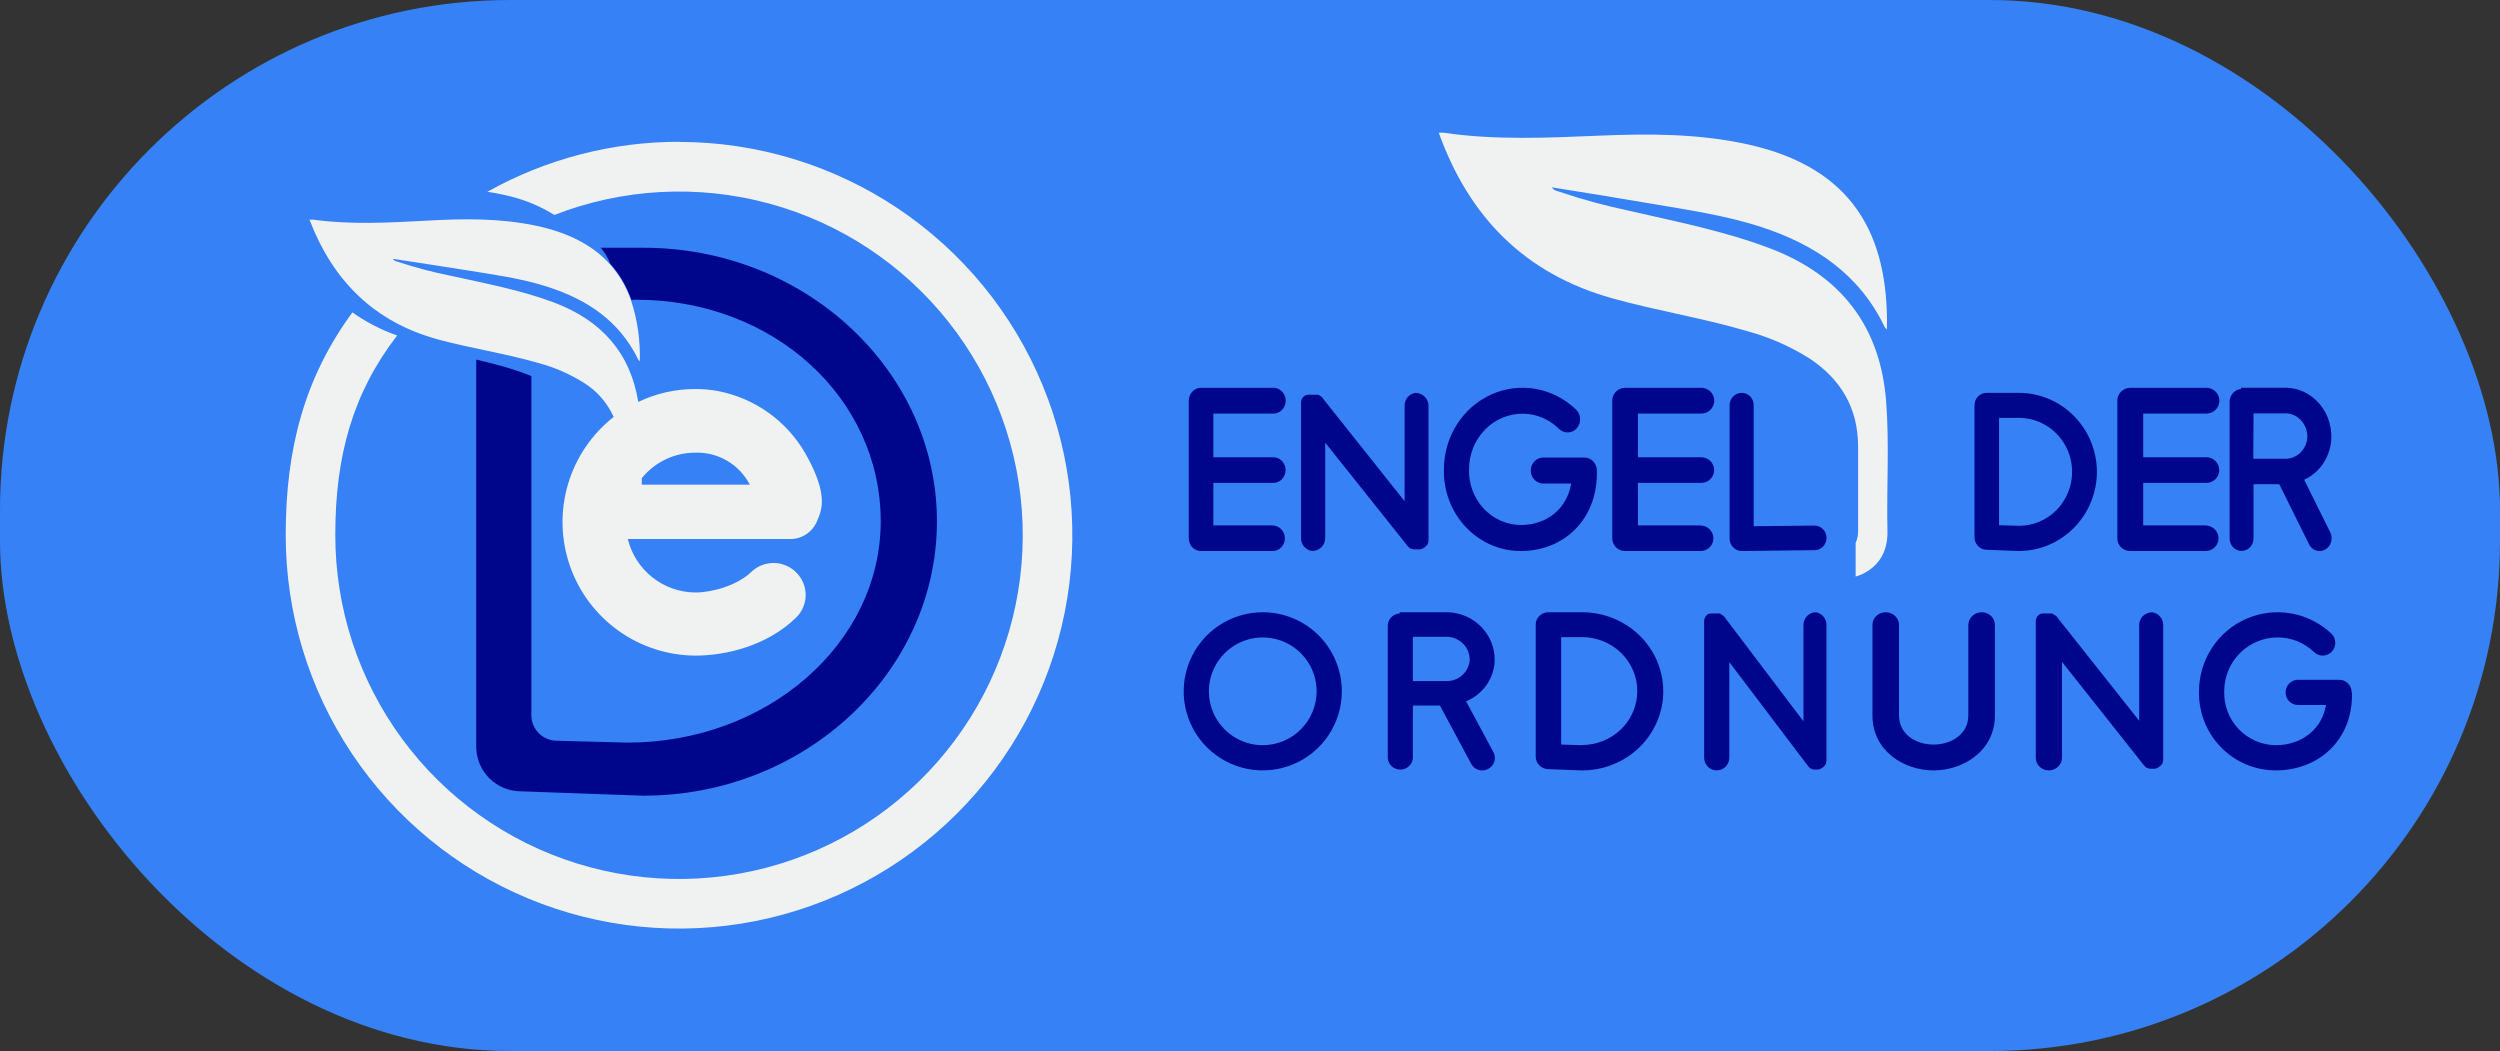
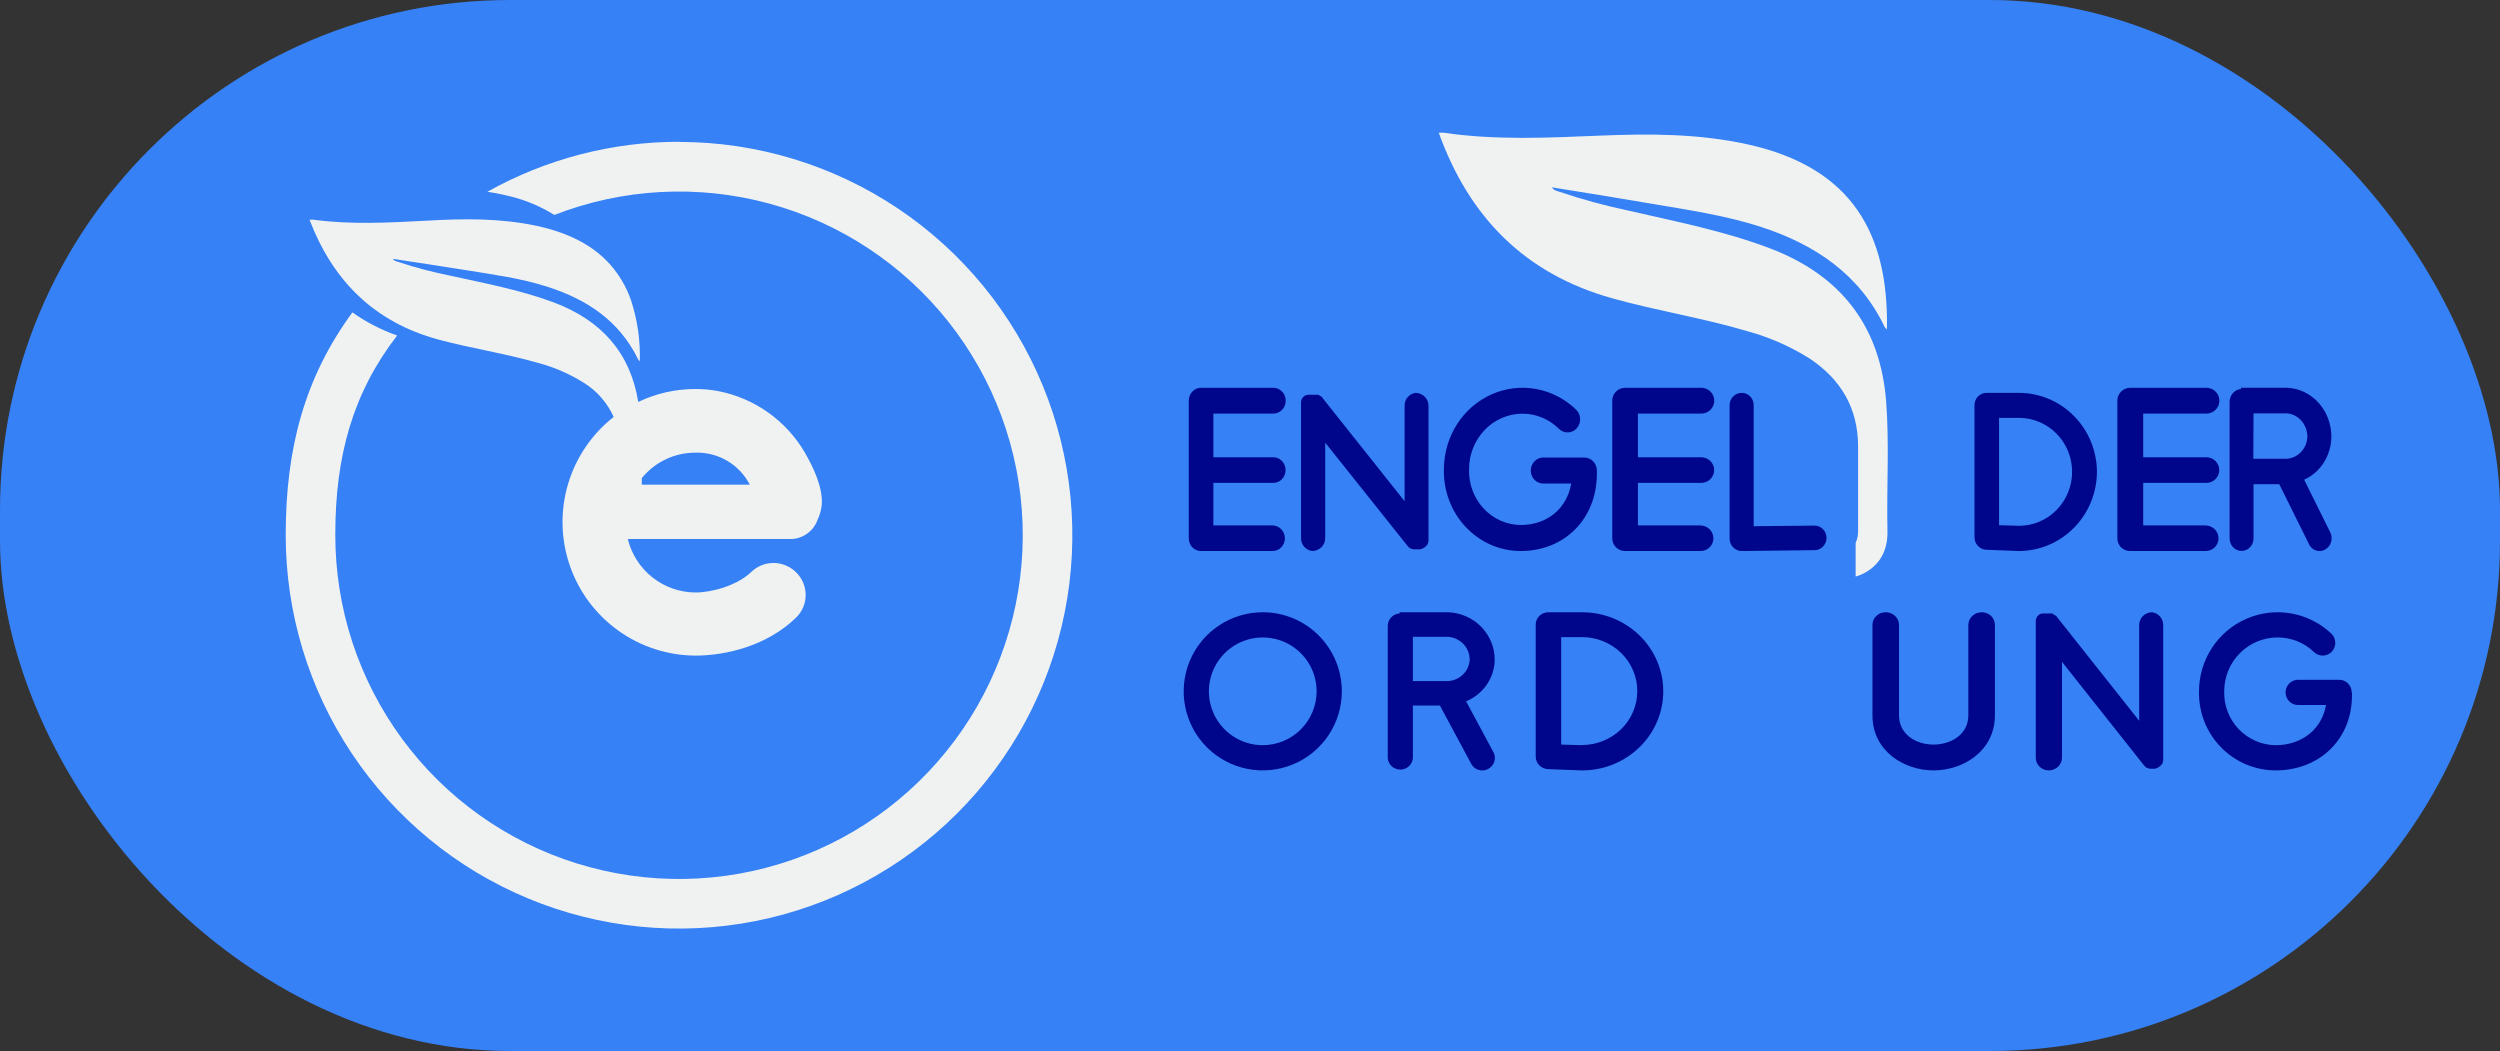
<svg xmlns="http://www.w3.org/2000/svg" width="490" height="206" viewBox="0 0 490 206" fill="none">
  <rect x="0" y="0" width="490" height="206" fill="#333333" stroke="none" />
  <rect width="490" height="206" rx="100" fill="#3681F6" />
-   <path d="M124.62 58.74C151.83 58.74 172.62 78.18 172.62 102.15C172.62 126.12 150.39 145.55 122.98 145.55L108.98 145.18C107.683 145.136 106.455 144.59 105.554 143.657C104.652 142.724 104.149 141.477 104.15 140.18V73.72C102.701 73.123 101.222 72.599 99.72 72.15C97.65 71.51 95.47 71 93.34 70.47V146.47C93.374 148.772 94.313 150.969 95.955 152.584C97.596 154.199 99.807 155.103 102.11 155.1L125.86 155.95H126.16C157.77 155.95 183.64 131.76 183.64 102.19C183.64 72.62 157.77 48.56 126.16 48.56H117.72C118.532 49.456 119.161 50.502 119.57 51.64C121.429 53.717 122.853 56.145 123.76 58.78L124.62 58.74Z" fill="#00068B" />
  <path d="M85.92 66.55C92.4 68.3 99.05 69.27 105.5 71.14C108.638 71.979 111.634 73.28 114.39 75C116.984 76.597 119.037 78.939 120.28 81.72C116.004 85.073 112.878 89.673 111.334 94.882C109.791 100.091 109.906 105.652 111.664 110.793C113.423 115.934 116.737 120.4 121.147 123.573C125.558 126.746 130.847 128.468 136.28 128.5C142.22 128.5 150.28 126.62 155.98 121.1C156.58 120.531 157.061 119.848 157.393 119.09C157.725 118.332 157.901 117.515 157.911 116.688C157.921 115.861 157.765 115.04 157.452 114.274C157.14 113.509 156.676 112.813 156.09 112.23C155.514 111.641 154.828 111.171 154.07 110.847C153.313 110.523 152.499 110.351 151.675 110.342C150.852 110.333 150.034 110.486 149.27 110.793C148.505 111.099 147.808 111.554 147.22 112.13C144.51 114.73 139.61 116.13 136.28 116.13C133.223 116.104 130.262 115.059 127.866 113.161C125.47 111.263 123.775 108.62 123.05 105.65H123.13H155.13C156.259 105.603 157.348 105.22 158.259 104.55C159.169 103.88 159.859 102.954 160.24 101.89C160.688 100.946 160.969 99.931 161.07 98.89C161.28 95.44 159.4 91.58 157.73 88.67C155.923 85.589 153.484 82.926 150.572 80.858C147.661 78.789 144.344 77.362 140.84 76.67C139.331 76.377 137.797 76.236 136.26 76.25C132.397 76.244 128.582 77.109 125.1 78.78C123.55 69.2 117.92 62.78 108.5 59.26C101.87 56.79 94.93 55.51 88.06 53.99C84.718 53.315 81.419 52.444 78.18 51.38C77.77 51.24 77.29 51.21 77.01 50.73C81.81 51.47 86.58 52.19 91.34 52.95C96.66 53.81 102.02 54.53 107.19 56.17C114.96 58.64 121.37 62.83 125.07 70.43C125.161 70.575 125.272 70.706 125.4 70.82C125.528 66.771 124.949 62.73 123.69 58.88C122.783 56.244 121.358 53.817 119.5 51.74C116.28 48.19 111.6 45.63 105.1 44.25C98.02 42.75 90.85 42.83 83.68 43.25C76.23 43.64 68.79 44.07 61.36 43.05C61.127 43.035 60.893 43.035 60.66 43.05C65.22 55 73.34 63.14 85.92 66.55ZM125.79 93.72C127.06 92.151 128.667 90.887 130.491 90.022C132.315 89.156 134.311 88.712 136.33 88.72C138.513 88.66 140.669 89.217 142.55 90.328C144.43 91.439 145.959 93.059 146.96 95H125.79V93.72Z" fill="#F0F2F1" />
  <path d="M133.19 27.79C120.001 27.773 107.029 31.148 95.52 37.59C97.051 37.815 98.57 38.119 100.07 38.5C103.104 39.248 106 40.473 108.65 42.13C122.067 36.907 136.805 36.12 150.702 39.883C164.599 43.647 176.925 51.764 185.872 63.045C194.819 74.325 199.918 88.175 200.419 102.564C200.92 116.953 196.799 131.125 188.659 143C180.518 154.876 168.787 163.832 155.186 168.554C141.585 173.276 126.828 173.517 113.08 169.24C99.332 164.964 87.315 156.396 78.792 144.791C70.269 133.187 65.688 119.158 65.72 104.76C65.72 89.43 69.11 77.07 77.84 65.76C74.72 64.666 71.768 63.141 69.07 61.23C59.73 73.96 56 87.86 56 104.82C55.982 120.066 60.486 134.976 68.941 147.663C77.397 160.35 89.425 170.245 103.504 176.096C117.582 181.948 133.08 183.493 148.038 180.537C162.995 177.581 176.739 170.256 187.534 159.488C198.328 148.72 205.687 134.994 208.68 120.044C211.673 105.094 210.166 89.592 204.349 75.499C198.532 61.406 188.667 49.354 176.001 40.867C163.335 32.38 148.437 27.84 133.19 27.82V27.79Z" fill="#F0F2F1" />
  <path d="M235.396 108H249.407C249.724 108.004 250.038 107.943 250.332 107.82C250.626 107.698 250.894 107.516 251.121 107.285C251.347 107.055 251.527 106.78 251.651 106.476C251.775 106.173 251.841 105.847 251.843 105.518C251.84 104.846 251.583 104.203 251.127 103.728C250.67 103.254 250.052 102.986 249.407 102.983H237.822V94.642H249.407C249.737 94.665 250.067 94.616 250.378 94.5C250.689 94.384 250.974 94.203 251.215 93.968C251.456 93.733 251.649 93.449 251.78 93.133C251.911 92.818 251.979 92.478 251.979 92.134C251.979 91.79 251.911 91.45 251.78 91.135C251.649 90.819 251.456 90.535 251.215 90.3C250.974 90.065 250.689 89.884 250.378 89.768C250.067 89.652 249.737 89.603 249.407 89.626H237.822V81.064H249.407C249.739 81.087 250.073 81.038 250.386 80.921C250.7 80.804 250.987 80.621 251.23 80.384C251.473 80.147 251.667 79.86 251.799 79.542C251.932 79.224 252 78.881 252 78.535C252 78.188 251.932 77.845 251.799 77.527C251.667 77.209 251.473 76.923 251.23 76.686C250.987 76.448 250.7 76.266 250.386 76.149C250.073 76.032 249.739 75.983 249.407 76.005H235.396C235.078 76.007 234.764 76.073 234.471 76.202C234.179 76.33 233.913 76.518 233.691 76.753C233.468 76.989 233.292 77.268 233.174 77.575C233.055 77.882 232.996 78.21 233 78.54V105.518C232.999 105.845 233.06 106.169 233.18 106.472C233.3 106.774 233.477 107.049 233.7 107.28C233.922 107.511 234.187 107.693 234.478 107.817C234.77 107.94 235.081 108.003 235.396 108V108Z" fill="#00068B" />
  <path d="M257.169 108C257.851 107.997 258.504 107.734 258.986 107.269C259.468 106.803 259.74 106.172 259.743 105.513V86.763L275.894 107.022C275.894 107.022 275.978 107.144 276.062 107.185C276.062 107.266 276.189 107.307 276.231 107.348C276.273 107.389 276.316 107.348 276.316 107.429C276.316 107.511 276.4 107.429 276.484 107.511C276.569 107.592 276.484 107.511 276.569 107.511C276.653 107.511 276.653 107.592 276.695 107.592C276.715 107.601 276.737 107.605 276.759 107.605C276.781 107.605 276.802 107.601 276.822 107.592C276.822 107.592 276.906 107.674 276.949 107.674C276.976 107.666 277.005 107.666 277.033 107.674C277.117 107.674 277.16 107.674 277.244 107.674C277.328 107.674 277.244 107.674 277.328 107.674H277.539H277.835C277.946 107.696 278.061 107.696 278.172 107.674H278.257C278.387 107.666 278.515 107.639 278.636 107.592V107.592C278.763 107.592 278.847 107.47 278.974 107.429C279.092 107.371 279.205 107.303 279.312 107.226V107.226C279.314 107.205 279.324 107.185 279.339 107.17C279.354 107.156 279.374 107.146 279.396 107.144C279.396 107.144 279.396 107.062 279.48 107.062C279.565 107.062 279.48 106.981 279.565 106.981C279.649 106.981 279.649 106.899 279.649 106.859C279.649 106.818 279.649 106.859 279.734 106.777C279.818 106.696 279.734 106.777 279.818 106.696C279.81 106.669 279.81 106.641 279.818 106.614L279.902 106.492C279.902 106.492 279.902 106.41 279.902 106.369C279.911 106.35 279.916 106.329 279.916 106.308C279.916 106.287 279.911 106.266 279.902 106.247L279.987 106.125C279.977 106.099 279.977 106.07 279.987 106.043V105.921C279.996 105.902 280 105.881 280 105.86C280 105.839 279.996 105.818 279.987 105.799C279.978 105.78 279.974 105.759 279.974 105.738C279.974 105.717 279.978 105.696 279.987 105.677V105.31V79.497C279.987 78.836 279.716 78.203 279.234 77.735C278.751 77.267 278.096 77.003 277.413 77C276.811 77.104 276.267 77.413 275.88 77.871C275.493 78.329 275.288 78.906 275.303 79.497V98.237L259.194 77.978C259.194 77.978 259.194 77.897 259.11 77.856L259.025 77.775L258.941 77.693L258.857 77.611C258.857 77.611 258.857 77.611 258.772 77.611C258.688 77.611 258.688 77.53 258.646 77.53C258.603 77.53 258.646 77.53 258.561 77.448C258.477 77.367 258.477 77.448 258.435 77.448L258.35 77.367C258.35 77.367 258.266 77.367 258.224 77.367C258.181 77.367 258.139 77.367 258.097 77.367C258.07 77.375 258.04 77.375 258.013 77.367H257.844C257.817 77.376 257.787 77.376 257.76 77.367H257.633C257.613 77.375 257.591 77.38 257.57 77.38C257.548 77.38 257.526 77.375 257.506 77.367H257C256.98 77.358 256.958 77.354 256.937 77.354C256.915 77.354 256.893 77.358 256.873 77.367H256.747C256.727 77.358 256.705 77.354 256.684 77.354C256.662 77.354 256.64 77.358 256.62 77.367H256.494C256.474 77.375 256.452 77.38 256.43 77.38C256.409 77.38 256.387 77.375 256.367 77.367C256.367 77.367 256.367 77.367 256.283 77.367L256.156 77.448C256.112 77.432 256.063 77.432 256.019 77.448C256.019 77.448 255.935 77.448 255.892 77.448C255.85 77.448 255.892 77.448 255.818 77.53C255.745 77.611 255.734 77.53 255.692 77.611C255.65 77.693 255.639 77.611 255.639 77.611L255.555 77.693L255.47 77.775L255.386 77.856L255.259 77.978C255.251 78.005 255.251 78.033 255.259 78.06L255.175 78.141C255.165 78.168 255.165 78.197 255.175 78.223C255.175 78.223 255.091 78.304 255.091 78.345C255.082 78.365 255.077 78.385 255.077 78.406C255.077 78.427 255.082 78.448 255.091 78.468L255.006 78.59C255.006 78.59 255.006 78.671 255.006 78.712C254.998 78.739 254.998 78.767 255.006 78.794C255.015 78.813 255.019 78.834 255.019 78.855C255.019 78.876 255.015 78.897 255.006 78.916V79.048C255.006 79.048 255.006 79.12 255.006 79.171V79.293V79.374V105.513C254.996 106.11 255.209 106.69 255.607 107.147C256.004 107.604 256.559 107.907 257.169 108V108Z" fill="#00068B" />
  <path d="M312.984 92.871C313.005 92.718 313.005 92.562 312.984 92.408V92.198C312.981 91.864 312.915 91.534 312.789 91.226C312.664 90.918 312.481 90.639 312.252 90.405C312.022 90.171 311.751 89.986 311.452 89.861C311.154 89.735 310.835 89.672 310.513 89.675H302.647C302.311 89.653 301.974 89.702 301.658 89.82C301.341 89.938 301.051 90.122 300.806 90.361C300.561 90.6 300.365 90.888 300.231 91.209C300.098 91.529 300.029 91.875 300.029 92.224C300.029 92.574 300.098 92.919 300.231 93.24C300.365 93.56 300.561 93.849 300.806 94.088C301.051 94.327 301.341 94.511 301.658 94.629C301.974 94.747 302.311 94.796 302.647 94.774H307.952C307.142 99.621 303.295 102.901 298.06 102.901C296.698 102.892 295.351 102.599 294.1 102.041C292.848 101.482 291.717 100.669 290.773 99.648C289.829 98.628 289.092 97.422 288.605 96.101C288.117 94.779 287.89 93.37 287.936 91.956C287.936 89.073 289.039 86.308 291.002 84.269C292.965 82.231 295.628 81.085 298.405 81.085C301.081 81.078 303.655 82.153 305.583 84.082C306.058 84.538 306.687 84.782 307.334 84.758C307.981 84.734 308.592 84.446 309.035 83.956C309.483 83.461 309.725 82.803 309.71 82.125C309.695 81.446 309.423 80.801 308.954 80.328C306.764 78.196 304.023 76.775 301.066 76.239C298.109 75.702 295.065 76.075 292.309 77.31C289.553 78.545 287.205 80.589 285.552 83.191C283.899 85.793 283.014 88.839 283.005 91.956C282.951 94.044 283.301 96.122 284.033 98.067C284.766 100.012 285.866 101.784 287.27 103.28C288.673 104.776 290.351 105.964 292.205 106.775C294.058 107.586 296.049 108.002 298.06 108C306.696 108 312.984 101.639 312.984 92.871Z" fill="#00068B" />
  <path d="M335.834 105.518C335.832 104.846 335.56 104.203 335.078 103.728C334.597 103.254 333.944 102.986 333.263 102.983H321.036V94.642H333.263C333.611 94.665 333.96 94.616 334.288 94.5C334.617 94.384 334.917 94.203 335.172 93.968C335.426 93.733 335.629 93.449 335.768 93.133C335.906 92.818 335.978 92.478 335.978 92.134C335.978 91.79 335.906 91.45 335.768 91.135C335.629 90.819 335.426 90.535 335.172 90.3C334.917 90.065 334.617 89.884 334.288 89.768C333.96 89.652 333.611 89.603 333.263 89.626H321.036V81.064H333.263C333.614 81.087 333.966 81.038 334.297 80.921C334.628 80.804 334.931 80.621 335.187 80.384C335.444 80.147 335.648 79.86 335.788 79.542C335.928 79.224 336 78.881 336 78.535C336 78.188 335.928 77.845 335.788 77.527C335.648 77.209 335.444 76.923 335.187 76.686C334.931 76.448 334.628 76.266 334.297 76.149C333.966 76.032 333.614 75.983 333.263 76.005H318.476C317.808 76.022 317.173 76.297 316.71 76.772C316.247 77.246 315.992 77.882 316 78.54V105.518C315.999 105.845 316.063 106.169 316.19 106.472C316.317 106.774 316.503 107.049 316.738 107.28C316.974 107.511 317.253 107.693 317.56 107.817C317.868 107.94 318.197 108.003 318.529 108H333.317C333.983 107.994 334.62 107.731 335.091 107.267C335.562 106.803 335.829 106.174 335.834 105.518V105.518Z" fill="#00068B" />
  <path d="M341.366 77C340.738 77 340.137 77.254 339.693 77.707C339.249 78.16 339 78.775 339 79.415V105.595C339.004 105.916 339.07 106.232 339.195 106.526C339.32 106.82 339.502 107.086 339.729 107.307C340.163 107.75 340.752 107.999 341.366 108L355.481 107.837C355.804 107.858 356.127 107.812 356.432 107.701C356.737 107.589 357.016 107.415 357.252 107.189C357.488 106.963 357.676 106.69 357.805 106.387C357.934 106.084 358 105.757 358 105.427C358 105.096 357.934 104.77 357.805 104.466C357.676 104.163 357.488 103.89 357.252 103.665C357.016 103.439 356.737 103.265 356.432 103.153C356.127 103.042 355.804 102.995 355.481 103.017V103.017L343.722 103.139V79.415C343.726 79.098 343.667 78.783 343.551 78.489C343.434 78.194 343.261 77.927 343.041 77.702C342.822 77.477 342.56 77.299 342.273 77.179C341.985 77.058 341.677 76.997 341.366 77Z" fill="#00068B" />
  <path d="M411 92.48C410.984 88.372 409.368 84.438 406.504 81.538C403.641 78.637 399.763 77.006 395.719 77.001H389.408C389.093 76.994 388.779 77.051 388.486 77.17C388.193 77.288 387.926 77.466 387.701 77.691C387.477 77.916 387.299 78.185 387.179 78.481C387.058 78.777 386.998 79.095 387 79.416V105.269C386.989 105.911 387.227 106.531 387.663 106.996C388.098 107.461 388.696 107.734 389.328 107.755L395.639 108H395.719C399.768 107.987 403.647 106.347 406.51 103.439C409.373 100.532 410.987 96.592 411 92.48ZM395.759 103.058L391.816 102.935V81.902H395.719C398.481 81.902 401.13 83.017 403.083 85C405.037 86.984 406.134 89.674 406.134 92.48C406.134 95.285 405.037 97.976 403.083 99.96C401.13 101.943 398.481 103.058 395.719 103.058H395.759Z" fill="#00068B" />
  <path d="M417.513 108H432.269C432.603 108.004 432.934 107.943 433.244 107.82C433.553 107.698 433.835 107.516 434.074 107.285C434.312 107.055 434.502 106.78 434.633 106.476C434.763 106.173 434.832 105.847 434.835 105.518C434.832 104.846 434.561 104.203 434.08 103.728C433.6 103.254 432.949 102.986 432.269 102.983H420.068V94.642H432.269C432.616 94.665 432.964 94.616 433.292 94.5C433.62 94.384 433.92 94.203 434.174 93.968C434.428 93.733 434.63 93.449 434.768 93.133C434.907 92.818 434.978 92.478 434.978 92.134C434.978 91.79 434.907 91.45 434.768 91.135C434.63 90.819 434.428 90.535 434.174 90.3C433.92 90.065 433.62 89.884 433.292 89.768C432.964 89.652 432.616 89.603 432.269 89.626H420.068V81.064H432.269C432.619 81.087 432.97 81.038 433.3 80.921C433.631 80.804 433.933 80.621 434.189 80.384C434.445 80.147 434.649 79.86 434.789 79.542C434.928 79.224 435 78.881 435 78.535C435 78.188 434.928 77.845 434.789 77.527C434.649 77.209 434.445 76.923 434.189 76.686C433.933 76.448 433.631 76.266 433.3 76.149C432.97 76.032 432.619 75.983 432.269 76.005H417.513C417.179 76.008 416.849 76.076 416.542 76.205C416.235 76.334 415.957 76.522 415.723 76.757C415.49 76.993 415.306 77.271 415.182 77.577C415.058 77.883 414.996 78.21 415 78.54V105.518C414.997 105.844 415.06 106.168 415.186 106.471C415.311 106.773 415.496 107.048 415.73 107.279C415.964 107.51 416.242 107.693 416.548 107.817C416.854 107.94 417.182 108.003 417.513 108V108Z" fill="#00068B" />
  <path d="M439.356 107.979C439.664 107.981 439.969 107.919 440.254 107.795C440.538 107.671 440.797 107.488 441.014 107.257C441.232 107.026 441.404 106.751 441.52 106.448C441.637 106.146 441.696 105.821 441.693 105.494V94.905H446.732L452.564 106.652C452.752 107.063 453.047 107.408 453.414 107.647C453.78 107.885 454.203 108.008 454.633 108C455.021 108.007 455.403 107.905 455.742 107.705C456.015 107.553 456.257 107.345 456.455 107.094C456.652 106.842 456.801 106.552 456.893 106.239C456.985 105.926 457.018 105.597 456.991 105.271C456.963 104.944 456.875 104.627 456.732 104.337L451.613 94.021C453.164 93.332 454.493 92.179 455.44 90.703C456.387 89.227 456.911 87.491 456.95 85.705C456.98 83.203 456.088 80.787 454.466 78.974C452.844 77.16 450.619 76.093 448.267 76H439.218V76.253C438.621 76.295 438.06 76.576 437.649 77.038C437.238 77.501 437.006 78.111 437 78.747V105.494C436.997 105.823 437.057 106.149 437.174 106.453C437.292 106.757 437.466 107.033 437.685 107.265C437.905 107.496 438.166 107.679 438.453 107.801C438.74 107.924 439.047 107.984 439.356 107.979V107.979ZM441.693 81.021H448.287C449.381 81.127 450.397 81.669 451.131 82.537C451.865 83.406 452.264 84.537 452.247 85.705C452.166 86.861 451.674 87.941 450.869 88.723C450.065 89.506 449.01 89.932 447.92 89.916H441.653L441.693 81.021Z" fill="#00068B" />
  <path d="M247.52 120C244.455 119.996 241.457 120.901 238.906 122.601C236.354 124.301 234.365 126.719 233.188 129.55C232.011 132.38 231.7 135.496 232.294 138.504C232.888 141.511 234.361 144.275 236.525 146.446C238.69 148.616 241.45 150.096 244.456 150.698C247.462 151.3 250.579 150.997 253.413 149.828C256.247 148.658 258.67 146.675 260.376 144.128C262.083 141.582 262.996 138.586 263 135.52C263.003 133.485 262.604 131.469 261.828 129.587C261.051 127.706 259.912 125.995 258.475 124.554C257.037 123.113 255.33 121.969 253.45 121.188C251.571 120.406 249.556 120.003 247.52 120V120ZM247.52 146.058C245.432 146.062 243.39 145.446 241.652 144.29C239.913 143.133 238.557 141.487 237.754 139.559C236.951 137.631 236.738 135.509 237.141 133.46C237.545 131.412 238.547 129.528 240.02 128.049C241.494 126.57 243.373 125.561 245.42 125.149C247.468 124.738 249.591 124.943 251.521 125.738C253.452 126.534 255.104 127.884 256.267 129.618C257.43 131.352 258.053 133.392 258.058 135.48C258.058 138.278 256.949 140.962 254.974 142.945C252.999 144.928 250.319 146.047 247.52 146.058Z" fill="#00068B" />
  <path d="M287.351 137.455C288.978 136.789 290.374 135.674 291.369 134.247C292.365 132.82 292.917 131.14 292.96 129.411C292.992 126.985 292.055 124.642 290.35 122.884C288.644 121.125 286.306 120.09 283.833 120H274.331V120.225C273.703 120.266 273.115 120.538 272.682 120.986C272.25 121.435 272.006 122.027 272 122.644V148.581C272.041 149.194 272.318 149.769 272.775 150.189C273.232 150.609 273.835 150.843 274.461 150.843C275.088 150.843 275.691 150.609 276.148 150.189C276.605 149.769 276.882 149.194 276.923 148.581V138.281H282.22L288.35 149.693C288.547 150.09 288.856 150.423 289.239 150.655C289.622 150.886 290.065 151.006 290.515 151C290.922 151.007 291.324 150.908 291.68 150.714C292.259 150.412 292.693 149.899 292.887 149.285C293.082 148.672 293.022 148.008 292.721 147.437L287.351 137.455ZM283.511 133.494H276.923V124.818H283.844C285.003 124.908 286.084 125.428 286.866 126.272C287.649 127.115 288.075 128.22 288.059 129.36C287.984 130.489 287.471 131.547 286.625 132.316C285.779 133.085 284.664 133.507 283.511 133.494V133.494Z" fill="#00068B" />
  <path d="M310.097 120.001H303.52C303.191 119.994 302.863 120.051 302.557 120.17C302.251 120.288 301.972 120.465 301.738 120.69C301.503 120.915 301.317 121.184 301.19 121.48C301.063 121.777 300.999 122.095 301 122.416V148.269C300.992 148.912 301.242 149.532 301.697 149.997C302.153 150.462 302.777 150.734 303.436 150.755L310.013 151H310.097C314.315 151 318.36 149.367 321.342 146.46C324.324 143.553 326 139.611 326 135.5C326 131.389 324.324 127.447 321.342 124.54C318.36 121.634 314.315 120.001 310.097 120.001V120.001ZM310.097 146.058L305.988 145.935V124.872H310.055C311.48 124.872 312.891 125.145 314.208 125.677C315.525 126.208 316.721 126.988 317.729 127.97C318.737 128.952 319.536 130.118 320.082 131.401C320.627 132.685 320.908 134.06 320.908 135.449C320.908 136.838 320.627 138.214 320.082 139.497C319.536 140.781 318.737 141.947 317.729 142.929C316.721 143.911 315.525 144.69 314.208 145.222C312.891 145.753 311.48 146.027 310.055 146.027L310.097 146.058Z" fill="#00068B" />
-   <path d="M355.94 120C355.616 119.997 355.295 120.06 354.995 120.185C354.695 120.31 354.423 120.494 354.194 120.727C353.965 120.96 353.783 121.237 353.661 121.542C353.538 121.847 353.476 122.173 353.479 122.503V141.375L338.037 120.985C338.037 120.985 338.037 120.903 337.956 120.862L337.876 120.78L337.795 120.698L337.714 120.616C337.714 120.616 337.714 120.616 337.634 120.616C337.553 120.616 337.553 120.533 337.513 120.533C337.472 120.533 337.513 120.533 337.432 120.451C337.351 120.369 337.351 120.451 337.311 120.451L337.17 120.236C337.17 120.236 337.089 120.236 337.049 120.236C337.008 120.236 336.968 120.236 336.928 120.236C336.901 120.244 336.873 120.244 336.847 120.236H336.685C336.659 120.245 336.631 120.245 336.605 120.236H336.484C336.465 120.244 336.444 120.249 336.423 120.249C336.402 120.249 336.382 120.244 336.363 120.236H335.879C335.859 120.228 335.839 120.223 335.818 120.223C335.797 120.223 335.777 120.228 335.758 120.236H335.637C335.617 120.228 335.597 120.223 335.576 120.223C335.555 120.223 335.535 120.228 335.515 120.236H335.394C335.375 120.244 335.355 120.249 335.334 120.249C335.313 120.249 335.292 120.244 335.273 120.236C335.273 120.236 335.273 120.236 335.183 120.236L335.062 120.318C335.042 120.31 335.022 120.305 335.001 120.305C334.98 120.305 334.96 120.31 334.941 120.318C334.941 120.318 334.86 120.318 334.82 120.318C334.779 120.318 334.82 120.318 334.739 120.4C334.658 120.482 334.658 120.4 334.618 120.482L334.537 120.564L334.456 120.646L334.376 120.728L334.255 120.851C334.247 120.878 334.247 120.907 334.255 120.933L334.174 121.016C334.165 121.042 334.165 121.071 334.174 121.098C334.174 121.098 334.093 121.18 334.093 121.221C334.085 121.24 334.081 121.261 334.081 121.282C334.081 121.303 334.085 121.324 334.093 121.344L334.013 121.467C334.013 121.467 334.013 121.549 334.013 121.59C334.005 121.617 334.005 121.645 334.013 121.672C334.021 121.691 334.025 121.712 334.025 121.733C334.025 121.755 334.021 121.776 334.013 121.795V121.918C334.004 121.938 334 121.958 334 121.98C334 122.001 334.004 122.022 334.013 122.041V122.164V122.246V148.648C334.053 149.285 334.33 149.883 334.788 150.32C335.246 150.757 335.851 151 336.479 151C337.107 151 337.711 150.757 338.169 150.32C338.627 149.883 338.905 149.285 338.945 148.648V129.775L354.387 150.166C354.387 150.166 354.467 150.289 354.548 150.33C354.548 150.412 354.669 150.453 354.709 150.494C354.75 150.535 354.79 150.494 354.79 150.576C354.79 150.658 354.871 150.576 354.951 150.658C355.032 150.74 354.951 150.658 355.032 150.658C355.113 150.658 355.113 150.74 355.153 150.74C355.172 150.748 355.193 150.753 355.214 150.753C355.235 150.753 355.255 150.748 355.274 150.74C355.274 150.74 355.355 150.822 355.395 150.822C355.422 150.814 355.45 150.814 355.476 150.822C355.557 150.822 355.597 150.822 355.678 150.822C355.758 150.822 355.678 150.822 355.758 150.822H355.96H356.242C356.349 150.845 356.459 150.845 356.565 150.822H356.333C356.458 150.814 356.58 150.787 356.696 150.74V150.74C356.817 150.74 356.898 150.617 357.019 150.576C357.132 150.517 357.24 150.448 357.342 150.371C357.344 150.35 357.353 150.33 357.368 150.315C357.383 150.3 357.402 150.291 357.423 150.289C357.423 150.289 357.423 150.207 357.503 150.207C357.584 150.207 357.503 150.125 357.584 150.125C357.665 150.125 357.665 150.042 357.665 150.001C357.665 149.96 357.665 150.001 357.745 149.919C357.826 149.837 357.745 149.919 357.826 149.837C357.818 149.811 357.818 149.782 357.826 149.755L357.907 149.632C357.907 149.632 357.907 149.55 357.907 149.509C357.915 149.49 357.919 149.469 357.919 149.448C357.919 149.426 357.915 149.405 357.907 149.386L357.987 149.263C357.978 149.236 357.978 149.207 357.987 149.181V149.058C357.996 149.038 358 149.017 358 148.996C358 148.975 357.996 148.954 357.987 148.935C357.979 148.915 357.975 148.894 357.975 148.873C357.975 148.852 357.979 148.831 357.987 148.812V148.442V122.503C357.994 121.906 357.791 121.327 357.416 120.869C357.041 120.41 356.518 120.102 355.94 120Z" fill="#00068B" />
  <path d="M388.422 120C387.732 119.995 387.068 120.253 386.575 120.719C386.082 121.185 385.801 121.821 385.792 122.487V140.218C385.792 143.979 382.37 145.935 378.979 145.935C375.588 145.935 372.208 143.979 372.208 140.218V122.487C372.205 122.157 372.135 121.832 372.002 121.529C371.869 121.226 371.675 120.951 371.432 120.72C371.188 120.489 370.9 120.307 370.584 120.183C370.268 120.06 369.929 119.997 369.588 120C369.248 119.997 368.911 120.06 368.597 120.184C368.282 120.308 367.996 120.49 367.756 120.722C367.515 120.953 367.324 121.228 367.194 121.531C367.065 121.834 366.999 122.159 367 122.487V140.218C367 147.199 373.18 151 378.979 151C384.778 151 391 147.199 391 140.218V122.487C391.003 122.159 390.938 121.835 390.809 121.532C390.681 121.229 390.491 120.954 390.251 120.722C390.011 120.491 389.726 120.308 389.412 120.184C389.098 120.06 388.762 119.997 388.422 120V120Z" fill="#00068B" />
  <path d="M421.854 120C421.516 119.997 421.181 120.06 420.868 120.184C420.555 120.308 420.271 120.491 420.031 120.723C419.792 120.955 419.602 121.23 419.473 121.534C419.344 121.837 419.279 122.162 419.28 122.491V141.272L403.205 120.98C403.205 120.98 403.205 120.898 403.121 120.858L403.037 120.776L402.953 120.694L402.869 120.613C402.869 120.613 402.869 120.613 402.785 120.613C402.701 120.613 402.701 120.531 402.659 120.531C402.617 120.531 402.659 120.531 402.575 120.449C402.491 120.368 402.491 120.449 402.449 120.449L402.302 120.235C402.302 120.235 402.218 120.235 402.176 120.235C402.134 120.235 402.092 120.235 402.039 120.235C402.012 120.243 401.982 120.243 401.955 120.235H401.787C401.76 120.244 401.73 120.244 401.703 120.235H401.577C401.557 120.243 401.535 120.248 401.514 120.248C401.492 120.248 401.471 120.243 401.451 120.235H400.946C400.926 120.226 400.905 120.222 400.883 120.222C400.862 120.222 400.84 120.226 400.82 120.235H400.694C400.674 120.226 400.653 120.222 400.631 120.222C400.609 120.222 400.588 120.226 400.568 120.235H400.442C400.422 120.243 400.401 120.248 400.379 120.248C400.357 120.248 400.336 120.243 400.316 120.235C400.316 120.235 400.316 120.235 400.232 120.235L400.106 120.317C400.086 120.308 400.064 120.304 400.043 120.304C400.021 120.304 400 120.308 399.98 120.317C399.98 120.317 399.896 120.317 399.854 120.317C399.812 120.317 399.854 120.317 399.77 120.398C399.686 120.48 399.686 120.398 399.644 120.48L399.559 120.561L399.475 120.643L399.391 120.725L399.265 120.847C399.257 120.874 399.257 120.902 399.265 120.929L399.181 121.011C399.172 121.037 399.172 121.066 399.181 121.092C399.181 121.092 399.097 121.174 399.097 121.215C399.089 121.234 399.084 121.255 399.084 121.276C399.084 121.297 399.089 121.318 399.097 121.337L399.013 121.46C399.013 121.46 399.013 121.541 399.013 121.582C399.005 121.609 399.005 121.637 399.013 121.664C399.022 121.683 399.026 121.704 399.026 121.725C399.026 121.746 399.022 121.767 399.013 121.786V121.909C399.004 121.928 399 121.949 399 121.97C399 121.991 399.004 122.012 399.013 122.031V122.154V122.236V148.509C399.01 148.837 399.075 149.162 399.203 149.466C399.33 149.769 399.519 150.045 399.758 150.276C399.996 150.508 400.28 150.692 400.592 150.816C400.905 150.94 401.239 151.003 401.577 151C402.258 151 402.911 150.738 403.393 150.271C403.876 149.804 404.148 149.171 404.151 148.509V129.728L420.226 150.02C420.226 150.02 420.31 150.142 420.394 150.183C420.394 150.265 420.52 150.306 420.562 150.347C420.604 150.387 420.646 150.347 420.646 150.428C420.702 150.461 420.762 150.489 420.824 150.51C420.824 150.51 420.824 150.51 420.898 150.51C420.972 150.51 420.982 150.592 421.024 150.592C421.068 150.608 421.117 150.608 421.161 150.592C421.161 150.592 421.245 150.673 421.287 150.673C421.314 150.665 421.343 150.665 421.371 150.673C421.455 150.673 421.497 150.673 421.581 150.673C421.665 150.673 421.581 150.673 421.665 150.673H421.875H422.169C422.28 150.696 422.395 150.696 422.505 150.673H422.264C422.394 150.666 422.521 150.638 422.642 150.592V150.592C422.768 150.592 422.852 150.469 422.978 150.428C423.096 150.37 423.208 150.301 423.314 150.224V150.224C423.317 150.203 423.326 150.184 423.342 150.169C423.357 150.154 423.377 150.145 423.398 150.142C423.398 150.142 423.398 150.061 423.483 150.061C423.567 150.061 423.483 149.979 423.567 149.979C423.651 149.979 423.651 149.898 423.651 149.857C423.651 149.816 423.651 149.857 423.735 149.775C423.819 149.693 423.735 149.775 423.819 149.693C423.811 149.667 423.811 149.638 423.819 149.612L423.903 149.489C423.903 149.489 423.903 149.408 423.903 149.367C423.911 149.347 423.916 149.327 423.916 149.305C423.916 149.284 423.911 149.264 423.903 149.244L423.987 149.122C423.977 149.095 423.977 149.067 423.987 149.04V148.918C423.996 148.898 424 148.877 424 148.856C424 148.835 423.996 148.814 423.987 148.795C423.978 148.776 423.974 148.755 423.974 148.734C423.974 148.713 423.978 148.692 423.987 148.673V148.305V122.491C423.993 121.897 423.782 121.321 423.392 120.864C423.001 120.408 422.456 120.102 421.854 120V120Z" fill="#00068B" />
  <path d="M460.933 135.682C460.93 135.357 460.864 135.036 460.738 134.737C460.612 134.438 460.428 134.167 460.197 133.94C459.967 133.713 459.694 133.533 459.395 133.412C459.095 133.292 458.775 133.231 458.452 133.235H450.586C450.25 133.214 449.913 133.262 449.597 133.376C449.28 133.49 448.99 133.669 448.745 133.901C448.5 134.132 448.304 134.412 448.17 134.723C448.037 135.033 447.968 135.368 447.968 135.707C447.968 136.046 448.037 136.381 448.17 136.691C448.304 137.002 448.5 137.282 448.745 137.514C448.99 137.745 449.28 137.924 449.597 138.038C449.913 138.152 450.25 138.2 450.586 138.179H455.901C455.091 142.867 451.234 146.057 445.999 146.057C444.645 146.039 443.309 145.749 442.067 145.205C440.826 144.661 439.705 143.874 438.769 142.889C437.833 141.904 437.101 140.742 436.617 139.469C436.132 138.197 435.904 136.84 435.945 135.478C435.945 132.683 437.048 130.002 439.012 128.026C440.975 126.05 443.638 124.939 446.414 124.939C449.091 124.93 451.666 125.972 453.593 127.844C453.828 128.064 454.104 128.235 454.405 128.347C454.706 128.46 455.025 128.511 455.346 128.499C455.667 128.486 455.982 128.411 456.274 128.275C456.565 128.14 456.827 127.949 457.045 127.711C457.492 127.234 457.734 126.598 457.719 125.942C457.704 125.286 457.433 124.662 456.964 124.205C454.775 122.135 452.032 120.754 449.073 120.233C446.115 119.711 443.069 120.071 440.311 121.269C437.553 122.466 435.202 124.449 433.549 126.974C431.896 129.498 431.011 132.454 431.005 135.478C430.955 137.495 431.306 139.501 432.037 141.38C432.768 143.258 433.865 144.971 435.262 146.417C436.66 147.863 438.331 149.013 440.176 149.8C442.022 150.587 444.005 150.995 446.009 151C454.696 151 460.984 144.834 460.984 136.334C461.005 136.185 461.005 136.034 460.984 135.885L460.933 135.682Z" fill="#00068B" />
  <path d="M369.942 104.08C369.756 95.655 370.324 87.219 369.694 78.804C368.578 63.91 360.801 53.98 346.972 48.697C337.977 45.267 328.537 43.444 319.191 41.281C314.646 40.331 310.162 39.11 305.764 37.624C305.196 37.418 304.556 37.377 304.174 36.718C310.711 37.748 317.187 38.829 323.662 39.921C330.892 41.157 338.194 42.208 345.217 44.494C355.772 47.945 364.447 53.764 369.384 64.064C369.514 64.257 369.666 64.433 369.838 64.59C370.21 45.957 363.115 32.845 342.531 28.292C332.896 26.17 323.136 26.18 313.366 26.593C303.213 27.015 293.061 27.499 282.95 26.016C282.634 25.995 282.316 25.995 282 26.016C287.949 42.558 298.886 53.692 316.01 58.471C324.809 60.933 333.856 62.334 342.614 64.95C346.875 66.122 350.939 67.913 354.677 70.265C360.874 74.385 364.189 80.06 364.189 87.559C364.189 93.049 364.189 98.549 364.189 104.039C364.211 104.855 364.045 105.666 363.704 106.408V113C364.362 112.818 364.997 112.559 365.594 112.227C368.733 110.435 370.014 107.551 369.942 104.08Z" fill="#F0F2F1" />
</svg>